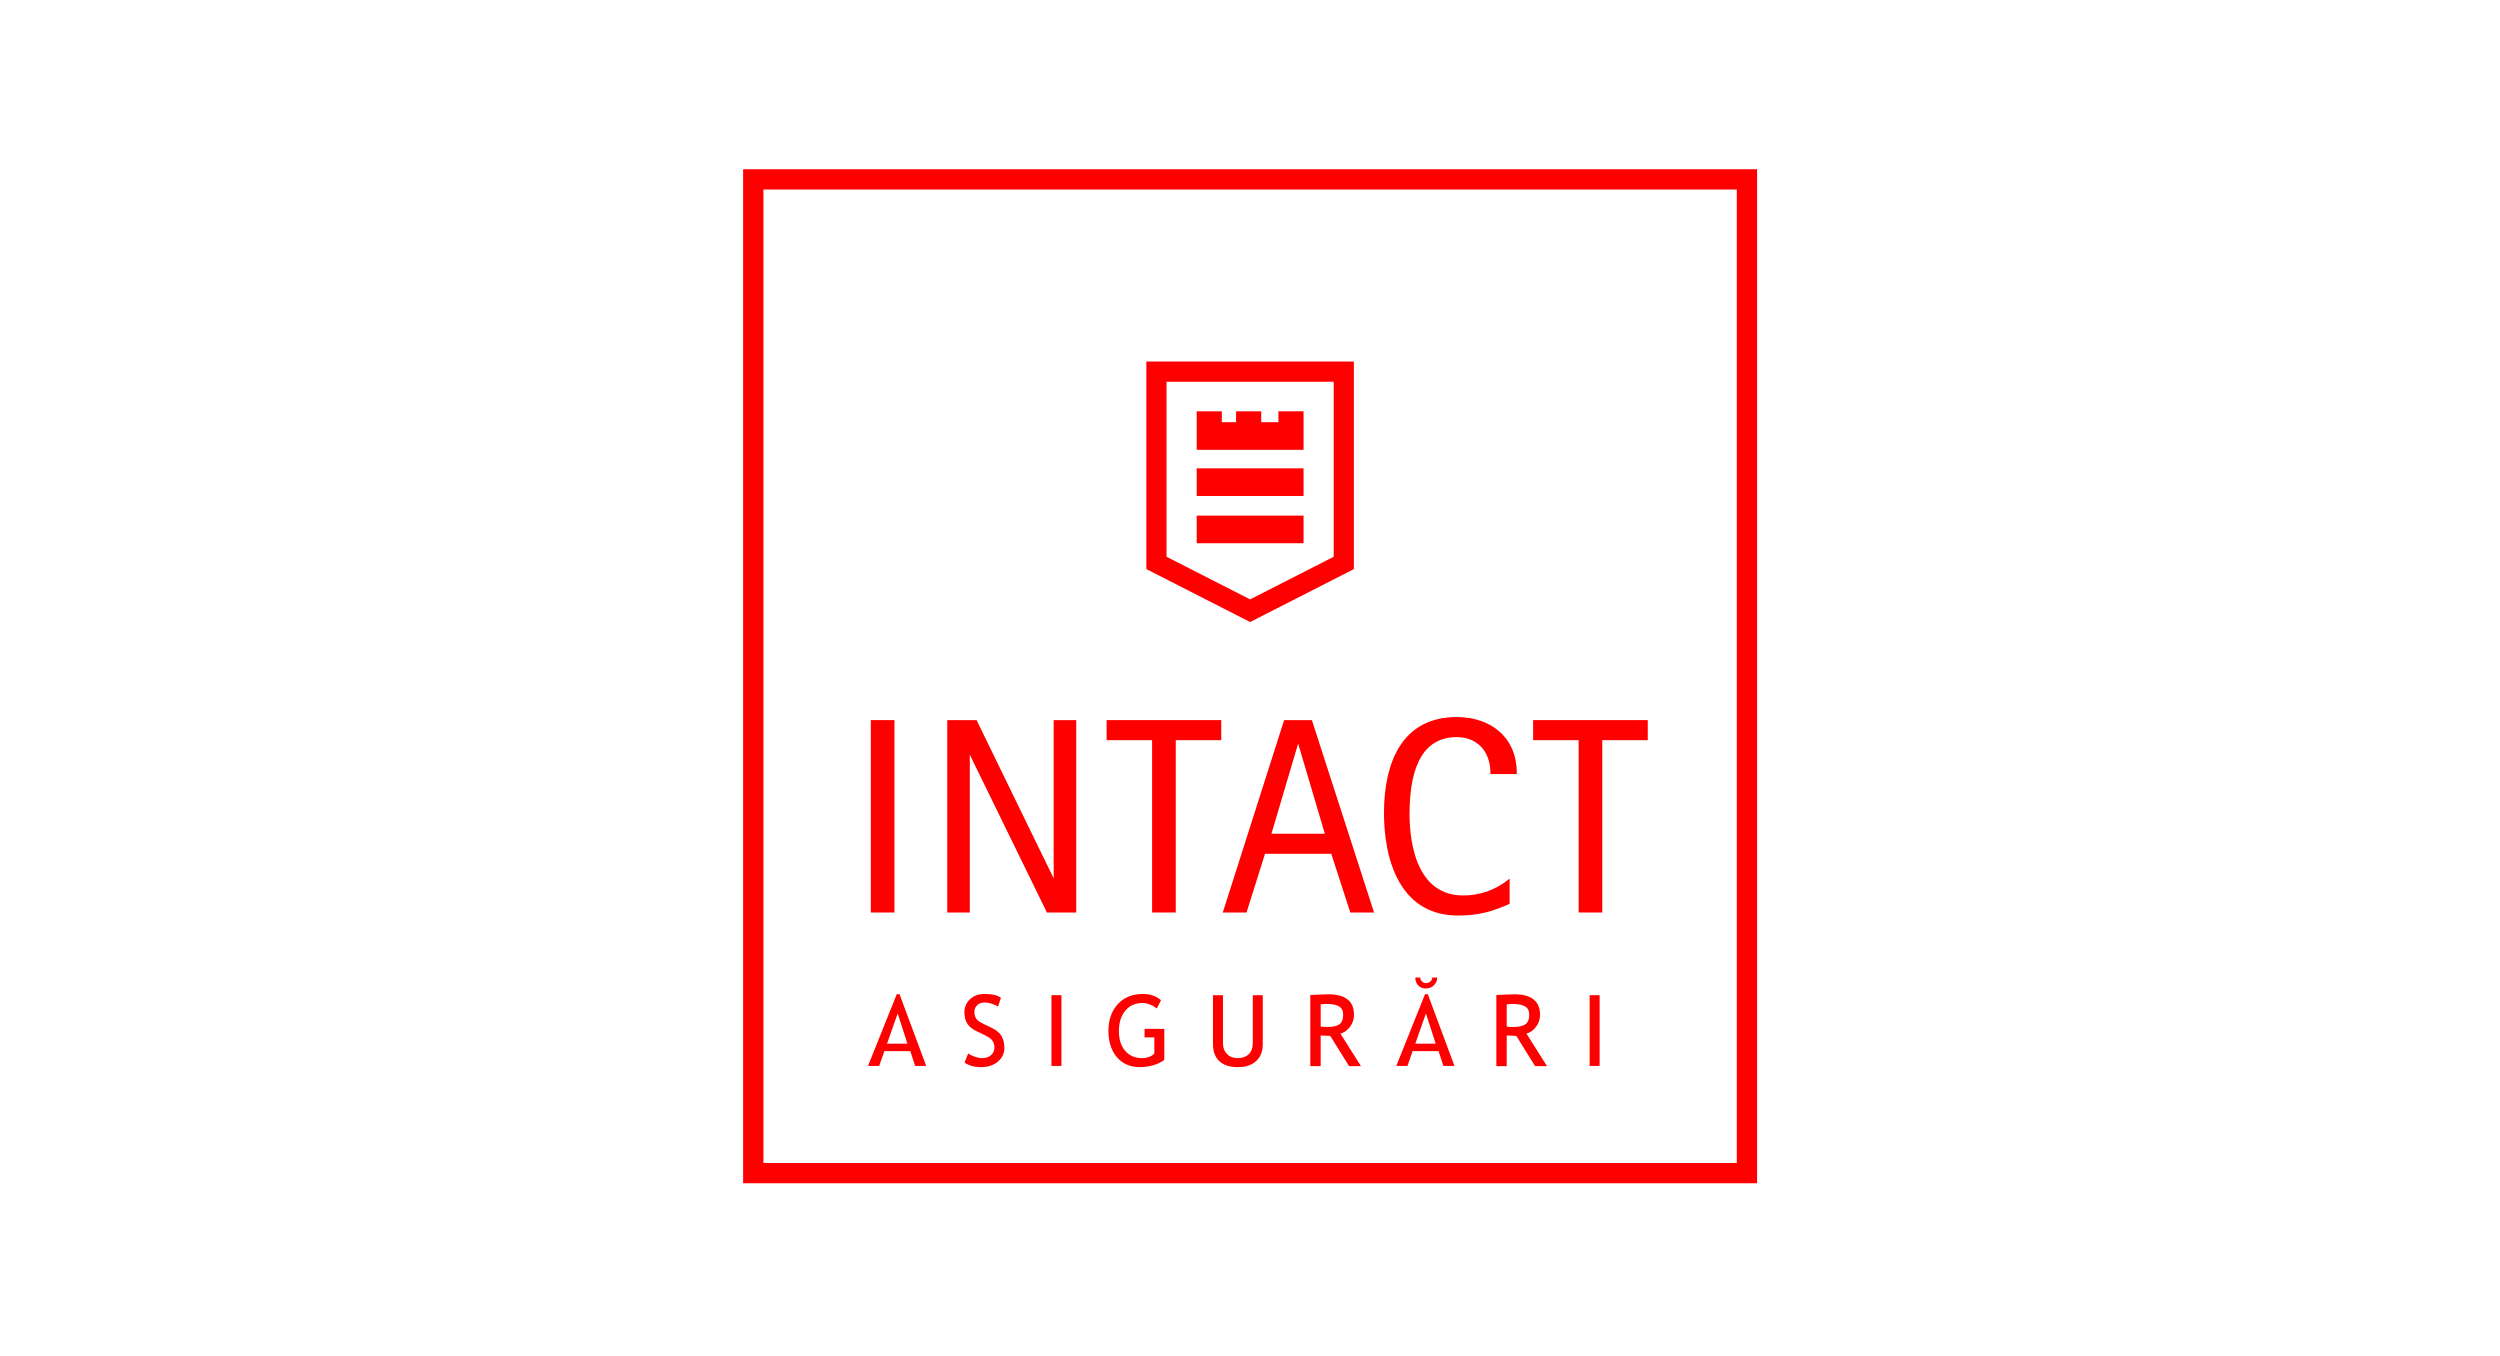
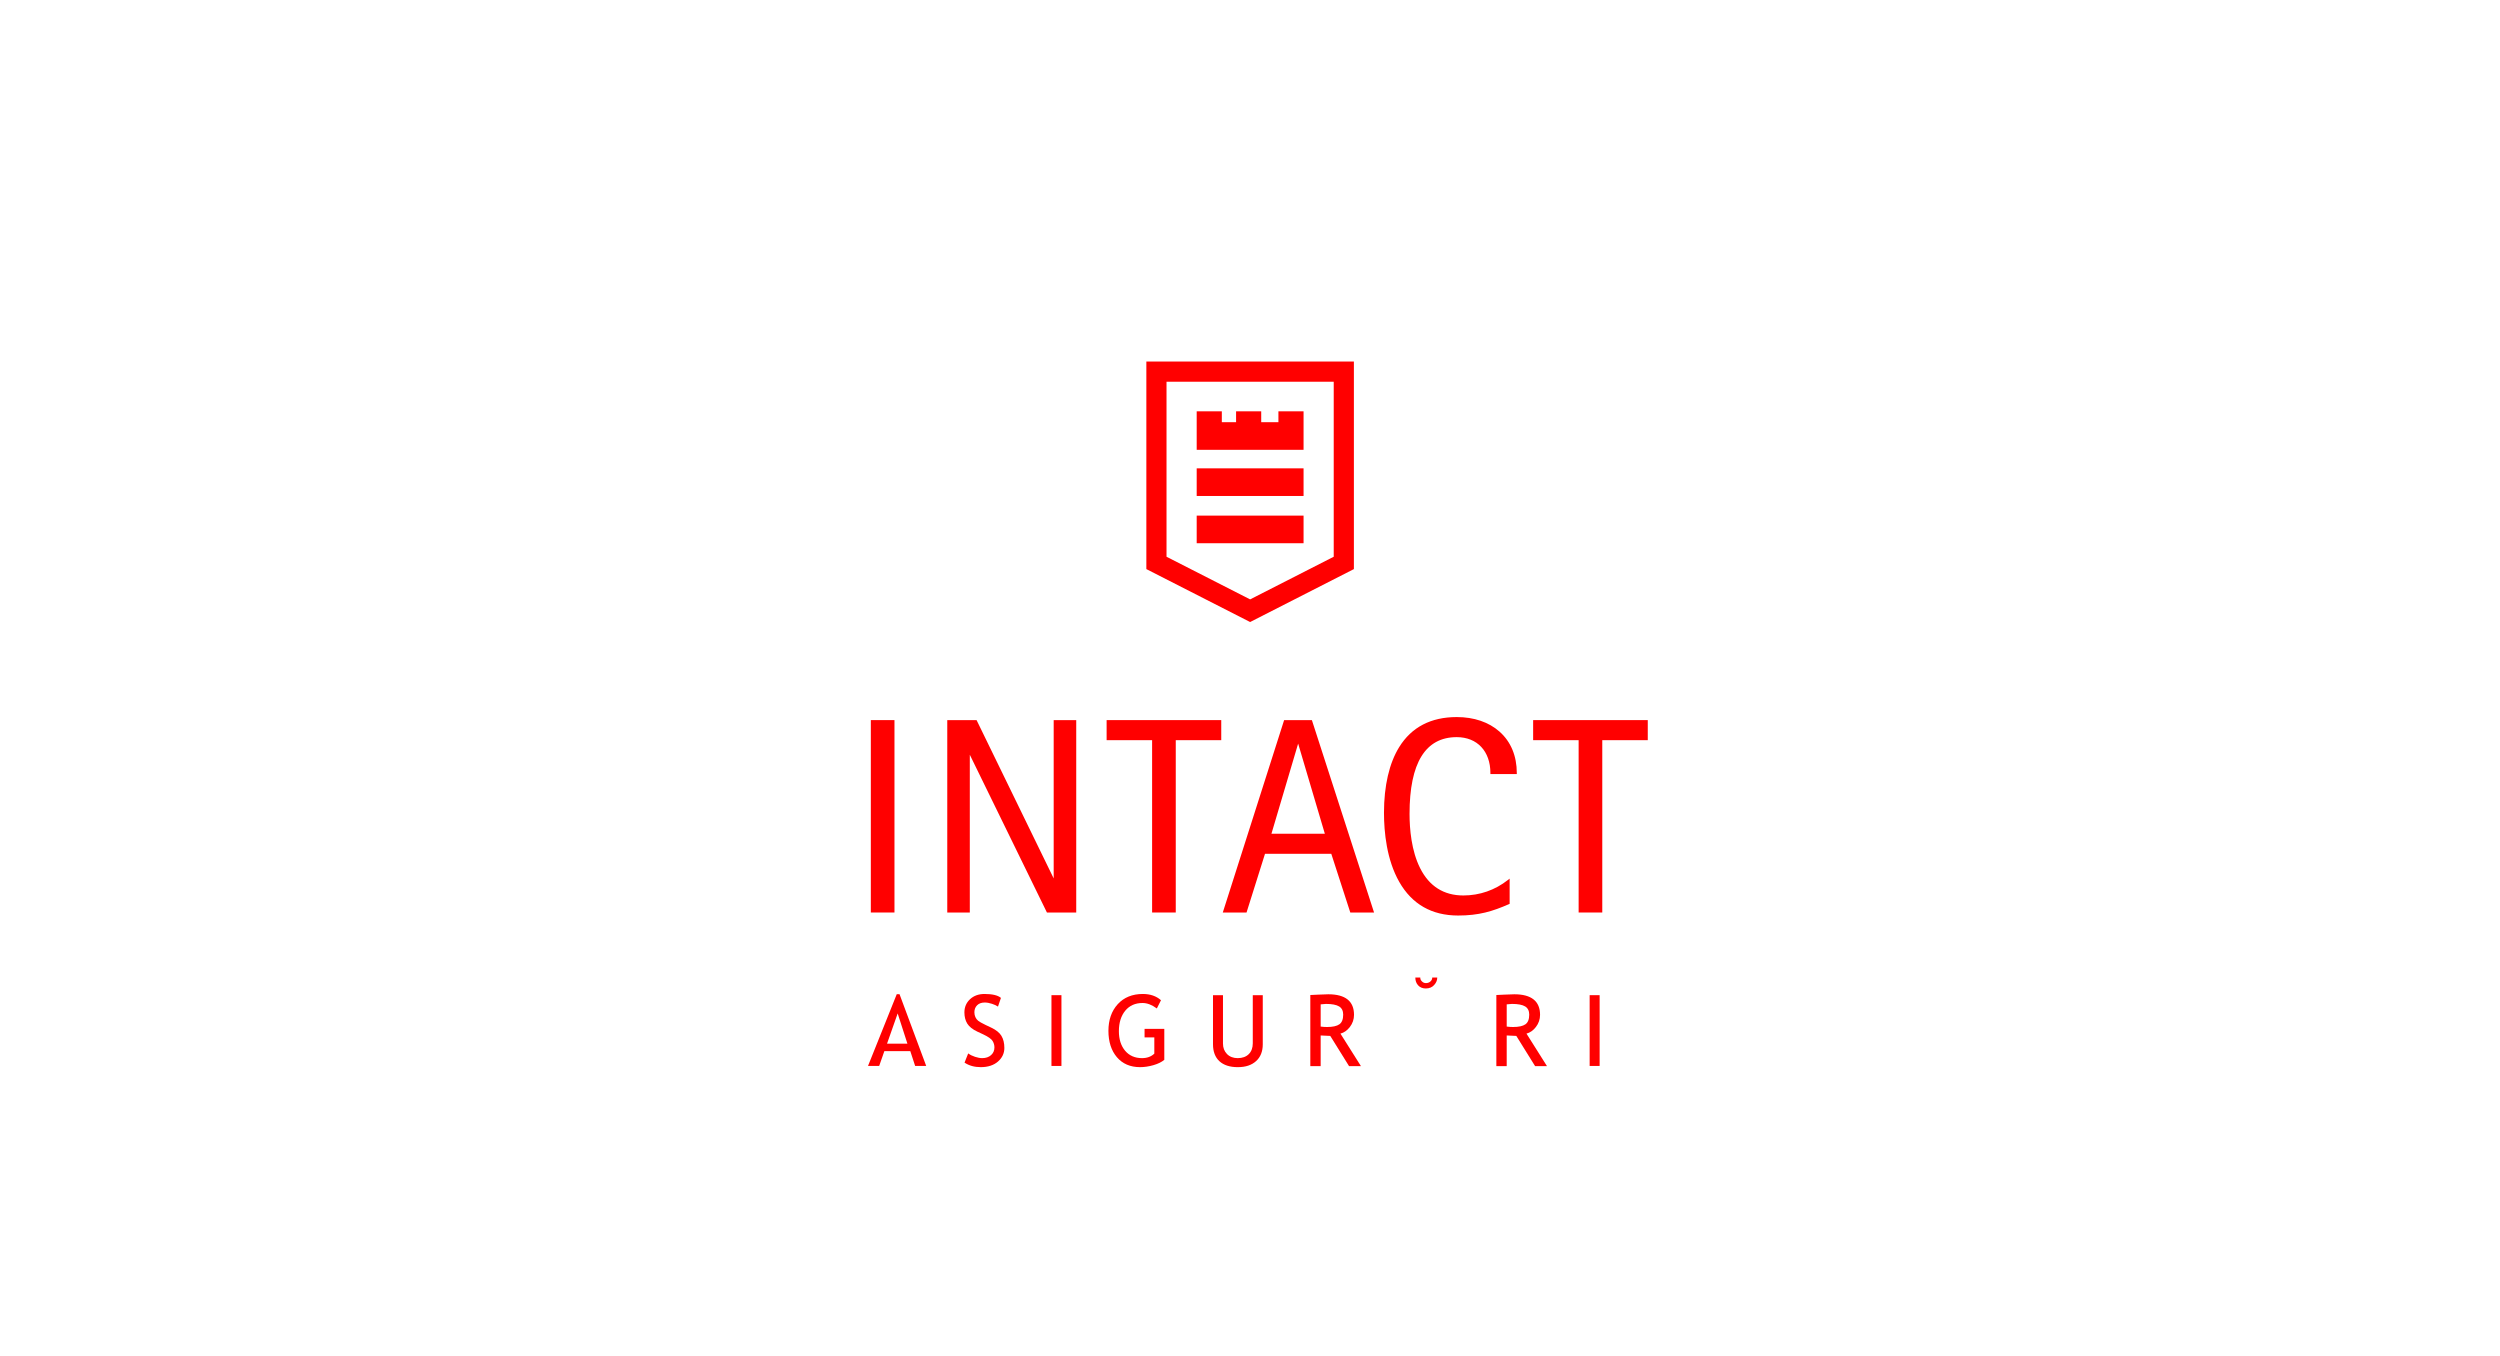
<svg xmlns="http://www.w3.org/2000/svg" width="636" height="345" viewBox="0 0 636 345" fill="none">
-   <path d="M441.843 295.866H194.214V48.214H441.843V295.866ZM447.001 43.055H189.055V301.024H447.001V43.055Z" fill="#FF0000" />
  <path d="M339.299 97.107V141.635L318.031 152.485L296.763 141.635V97.107H339.299ZM344.429 91.977H291.633V144.777L318.031 158.245L344.429 144.777V91.977Z" fill="#FF0000" />
  <path d="M331.625 119.148H304.438V126.176H331.625V119.148Z" fill="#FF0000" />
  <path d="M331.625 131.172H304.438V138.199H331.625V131.172Z" fill="#FF0000" />
  <path d="M325.231 104.641V107.406H320.853V104.641H314.459V107.406H310.831V104.641H304.438V114.433H331.625V104.641H325.231Z" fill="#FF0000" />
  <path d="M227.554 183.195H221.539V232.141H227.554V183.195Z" fill="#FF0000" />
  <path d="M268.057 223.47L248.44 183.195H240.984V232.141H246.718V192.005L266.337 232.141H273.793V183.195H268.057V223.47Z" fill="#FF0000" />
  <path d="M281.523 188.3H293.097V232.141H299.113V188.3H310.686V183.195H281.523V188.3Z" fill="#FF0000" />
  <path d="M326.682 183.195L311.078 232.141H317.12L321.82 217.199H338.676L343.516 232.141H349.56L333.743 183.195H326.684H326.682ZM337.039 212.096H323.457L330.247 189.17L337.037 212.096H337.039Z" fill="#FF0000" />
  <path d="M381.488 186.13C378.748 183.704 374.982 182.422 370.593 182.422C364.024 182.422 359.1 184.99 355.958 190.057C353.425 194.138 352.086 199.913 352.086 206.756C352.086 211.68 352.761 218.73 355.97 224.356C359.209 230.032 364.248 232.91 370.945 232.91C376.232 232.91 379.695 231.847 383.889 230.012L384.052 229.941V223.521L383.61 223.867C380.339 226.444 376.42 227.807 372.276 227.807C367.296 227.807 363.595 225.469 361.279 220.856C359.056 216.43 358.589 210.898 358.589 207.037C358.589 194.093 362.627 187.529 370.591 187.529C375.794 187.529 379.157 191.111 379.157 196.655V196.927H385.874V196.655C385.874 192.313 384.356 188.674 381.486 186.132L381.488 186.13Z" fill="#FF0000" />
  <path d="M390.031 183.195V188.3H401.604V232.141H407.619V188.3H419.192V183.195H390.031Z" fill="#FF0000" />
  <path d="M228.854 252.961L228.843 252.93H228.132L220.846 271.115L220.82 271.179H223.662L224.982 267.402H231.578L232.802 271.148L232.813 271.181H235.629L228.856 252.963L228.854 252.961ZM230.847 265.511H225.66L228.367 257.819L230.847 265.511Z" fill="#FF0000" />
  <path d="M406.945 253.172H404.406V271.177H406.945V253.172Z" fill="#FF0000" />
  <path d="M254.767 263.52C254.271 262.714 253.399 262.01 252.174 261.43L250.705 260.734C249.77 260.281 249.143 259.926 248.838 259.676C248.539 259.428 248.304 259.118 248.136 258.751C247.968 258.384 247.884 257.972 247.884 257.524C247.884 256.799 248.119 256.198 248.584 255.734C249.051 255.273 249.701 255.039 250.514 255.039C251.077 255.039 251.698 255.151 252.358 255.368C253.018 255.585 253.514 255.813 253.835 256.046L253.886 256.084L254.628 253.896L254.639 253.865L254.614 253.845C253.835 253.195 252.434 252.867 250.452 252.867C248.964 252.867 247.727 253.316 246.775 254.2C245.825 255.085 245.344 256.216 245.344 257.56C245.344 258.663 245.59 259.621 246.077 260.409C246.564 261.197 247.434 261.884 248.657 262.455L250.1 263.128C251.382 263.732 252.192 264.297 252.507 264.804C252.823 265.313 252.983 265.87 252.983 266.46C252.983 267.25 252.697 267.909 252.132 268.417C251.564 268.928 250.802 269.189 249.865 269.189C249.334 269.189 248.723 269.076 248.052 268.855C247.379 268.633 246.81 268.354 246.36 268.024L246.31 267.987L245.395 270.292L245.38 270.329L245.411 270.351C246.538 271.102 247.917 271.483 249.509 271.483C251.322 271.483 252.79 271.006 253.873 270.066C254.958 269.123 255.509 267.96 255.509 266.608C255.509 265.366 255.257 264.328 254.761 263.52H254.767Z" fill="#FF0000" />
  <path d="M270.031 253.172H267.492V271.177H270.031V253.172Z" fill="#FF0000" />
  <path d="M291.178 261.742V263.914H293.66V268.042C292.868 268.802 291.818 269.189 290.539 269.189C288.728 269.189 287.279 268.556 286.23 267.31C285.179 266.061 284.645 264.39 284.645 262.34C284.645 260.186 285.189 258.432 286.261 257.126C287.33 255.822 288.81 255.162 290.663 255.162C291.829 255.162 293.036 255.619 294.252 256.522L294.298 256.555L295.354 254.456L295.327 254.432C294.15 253.394 292.606 252.867 290.736 252.867C288.07 252.867 285.92 253.743 284.35 255.468C282.78 257.193 281.984 259.471 281.984 262.242C281.984 265.012 282.71 267.279 284.142 268.954C285.575 270.632 287.556 271.483 290.027 271.483C291.127 271.483 292.274 271.312 293.439 270.975C294.608 270.635 295.529 270.181 296.182 269.625L296.198 269.61V261.74H291.178V261.742Z" fill="#FF0000" />
  <path d="M318.707 253.172V265.421C318.707 266.575 318.363 267.502 317.683 268.175C317.002 268.848 316.056 269.189 314.867 269.189C313.743 269.189 312.83 268.837 312.149 268.146C311.469 267.455 311.125 266.557 311.125 265.483V253.174H308.586V265.667C308.586 267.531 309.139 268.983 310.227 269.981C311.314 270.978 312.884 271.485 314.892 271.485C316.9 271.485 318.407 270.969 319.539 269.951C320.673 268.932 321.248 267.495 321.248 265.68V253.176H318.709L318.707 253.172Z" fill="#FF0000" />
-   <path d="M363.244 252.961L363.233 252.93H362.522L355.236 271.115L355.211 271.179H358.052L359.373 267.402H365.969L367.193 271.148L367.204 271.181H370.019L363.248 252.963L363.244 252.961ZM365.238 265.511H360.051L362.757 257.819L365.236 265.511H365.238Z" fill="#FF0000" />
  <path d="M362.743 251.465C363.613 251.465 364.319 251.172 364.842 250.595C365.366 250.019 365.632 249.393 365.632 248.735V248.688H364.357V248.735C364.357 249.092 364.202 249.413 363.894 249.687C363.586 249.961 363.199 250.101 362.745 250.101C362.359 250.101 362.016 249.953 361.729 249.661C361.443 249.37 361.306 249.06 361.323 248.739V248.689H360.062V248.737C360.062 249.499 360.303 250.152 360.777 250.677C361.253 251.203 361.915 251.469 362.745 251.469L362.743 251.465Z" fill="#FF0000" />
  <path d="M388.337 262.953C389.254 262.708 390.06 262.143 390.731 261.269C391.434 260.356 391.791 259.314 391.791 258.174C391.791 254.705 389.588 252.945 385.242 252.945C384.708 252.945 383.84 252.976 382.663 253.037C381.135 253.117 380.82 253.128 380.767 253.128H380.672V271.228H383.305V263.422C384.392 263.496 385.215 263.535 385.751 263.537L390.503 271.182L390.531 271.226H393.553L388.335 262.951L388.337 262.953ZM383.305 255.508C383.971 255.433 384.425 255.397 384.655 255.397C386.179 255.397 387.306 255.614 388.005 256.042C388.689 256.462 389.035 257.164 389.035 258.125C389.035 259.301 388.711 260.128 388.072 260.578C387.423 261.038 386.365 261.271 384.925 261.271C384.407 261.271 383.862 261.235 383.307 261.16V255.508H383.305Z" fill="#FF0000" />
  <path d="M341.009 262.953C341.926 262.708 342.732 262.143 343.403 261.269C344.105 260.356 344.463 259.314 344.463 258.174C344.463 254.705 342.26 252.945 337.914 252.945C337.38 252.945 336.512 252.976 335.335 253.037C333.807 253.117 333.491 253.128 333.439 253.128H333.344V271.228H335.977V263.422C337.064 263.496 337.887 263.535 338.423 263.537L343.175 271.182L343.203 271.226H346.225L341.007 262.951L341.009 262.953ZM335.977 255.508C336.643 255.433 337.097 255.397 337.327 255.397C338.851 255.397 339.978 255.614 340.677 256.042C341.361 256.462 341.707 257.164 341.707 258.125C341.707 259.301 341.383 260.128 340.744 260.578C340.095 261.038 339.037 261.271 337.597 261.271C337.079 261.271 336.533 261.235 335.979 261.16V255.508H335.977Z" fill="#FF0000" />
</svg>